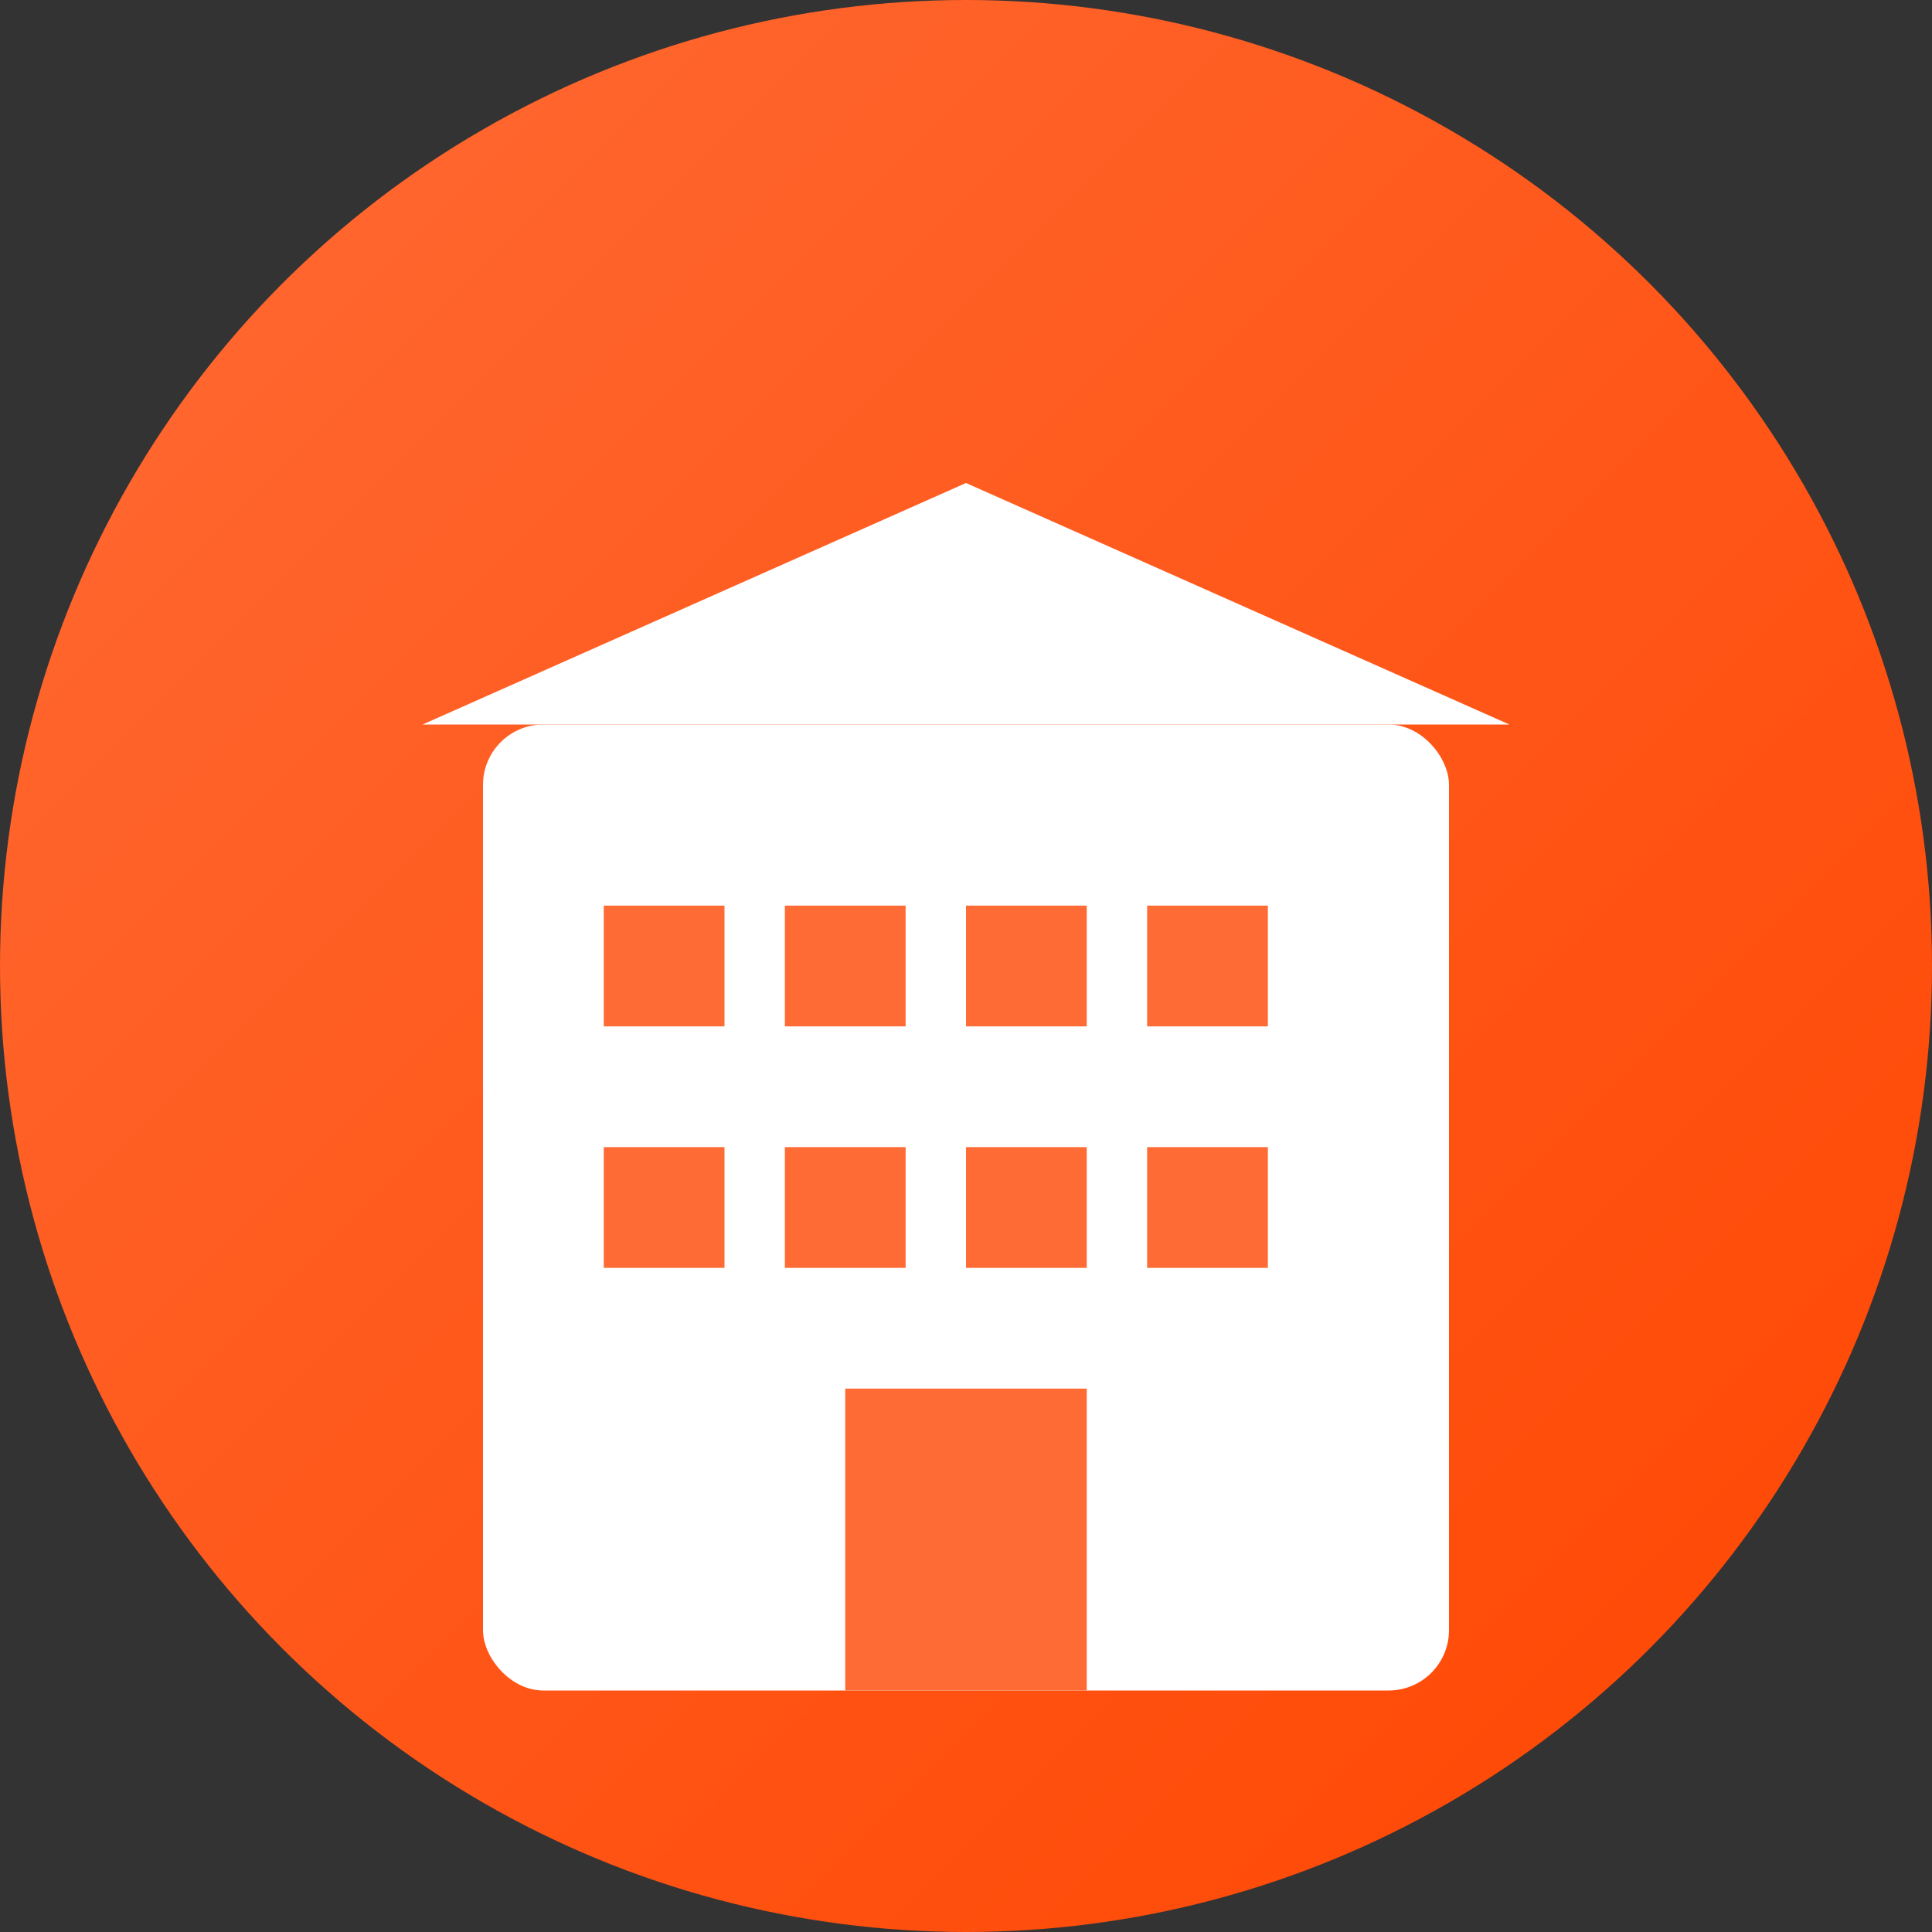
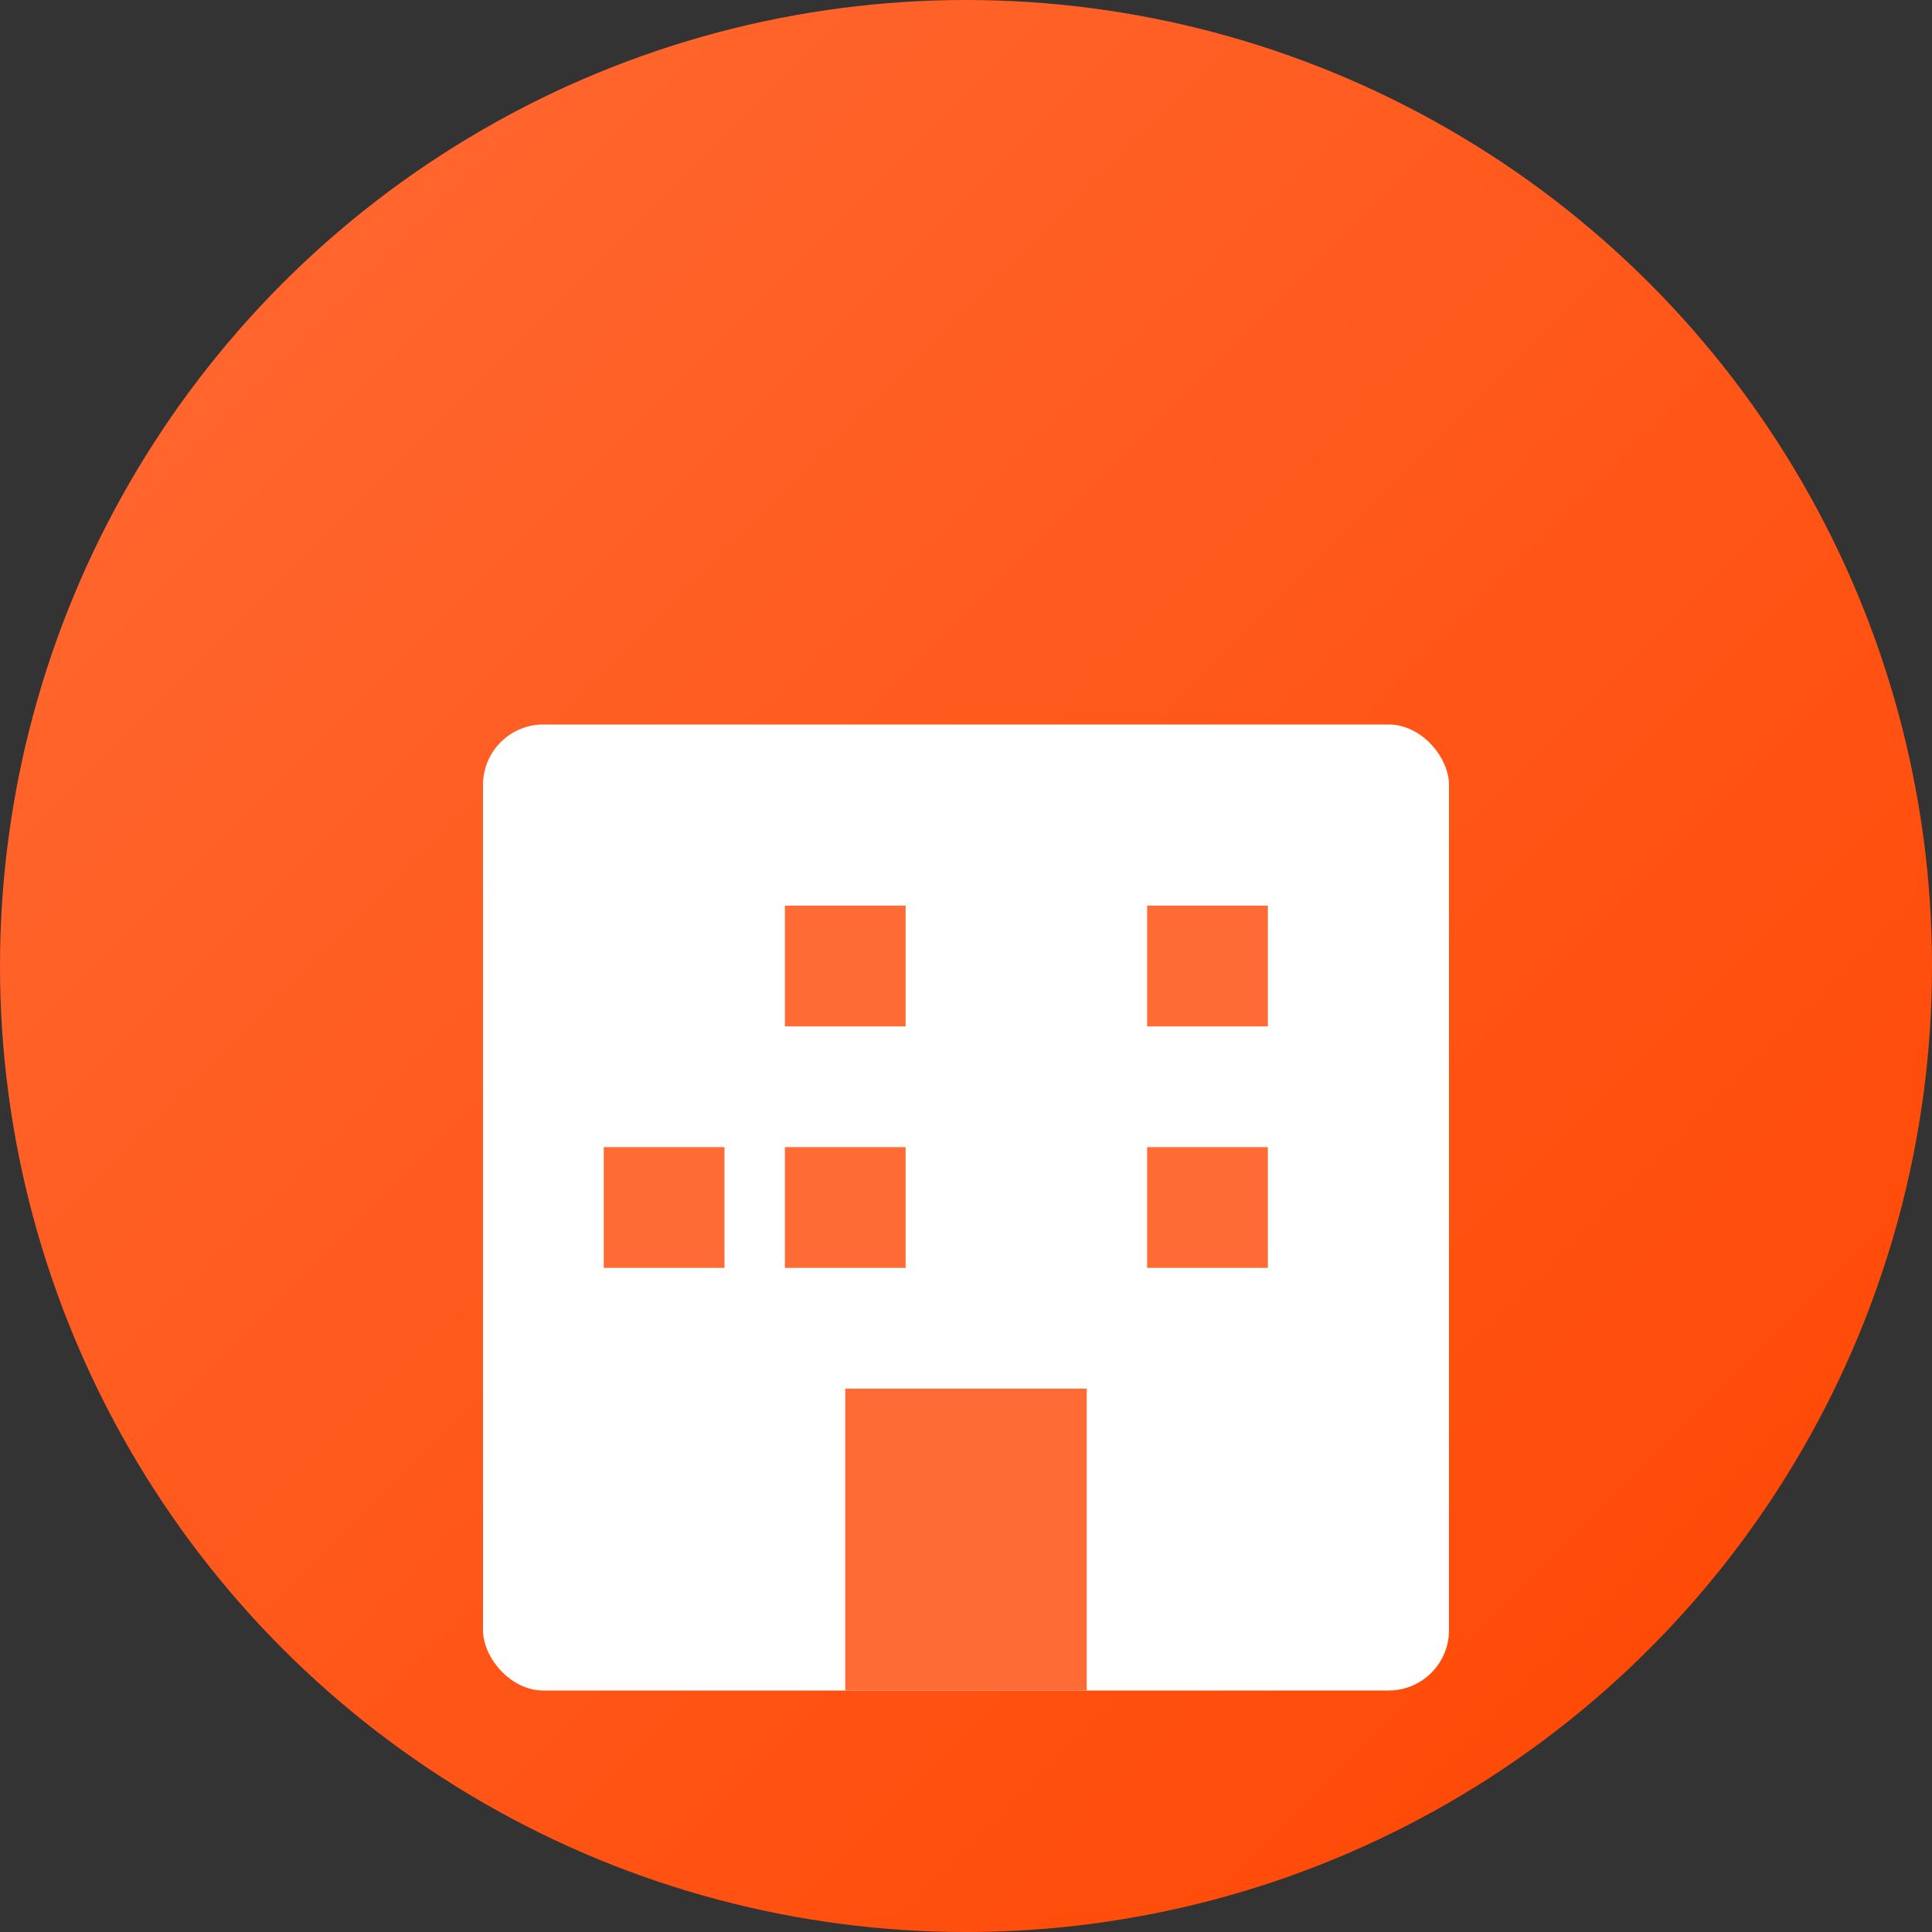
<svg xmlns="http://www.w3.org/2000/svg" width="32" height="32" viewBox="0 0 32 32">
  <rect x="0" y="0" width="32" height="32" fill="#333333" stroke="none" />
  <defs>
    <linearGradient id="logoGradient" x1="0%" y1="0%" x2="100%" y2="100%">
      <stop offset="0%" style="stop-color:#FF6B35;stop-opacity:1" />
      <stop offset="100%" style="stop-color:#FF4500;stop-opacity:1" />
    </linearGradient>
  </defs>
  <circle cx="16" cy="16" r="16" fill="url(#logoGradient)" />
  <g fill="white">
    <rect x="8" y="12" width="16" height="16" rx="1" />
-     <rect x="10" y="15" width="2" height="2" fill="#FF6B35" />
    <rect x="13" y="15" width="2" height="2" fill="#FF6B35" />
-     <rect x="16" y="15" width="2" height="2" fill="#FF6B35" />
    <rect x="19" y="15" width="2" height="2" fill="#FF6B35" />
    <rect x="10" y="19" width="2" height="2" fill="#FF6B35" />
    <rect x="13" y="19" width="2" height="2" fill="#FF6B35" />
-     <rect x="16" y="19" width="2" height="2" fill="#FF6B35" />
    <rect x="19" y="19" width="2" height="2" fill="#FF6B35" />
    <rect x="14" y="23" width="4" height="5" fill="#FF6B35" />
-     <polygon points="7,12 16,8 25,12" fill="white" />
  </g>
</svg>